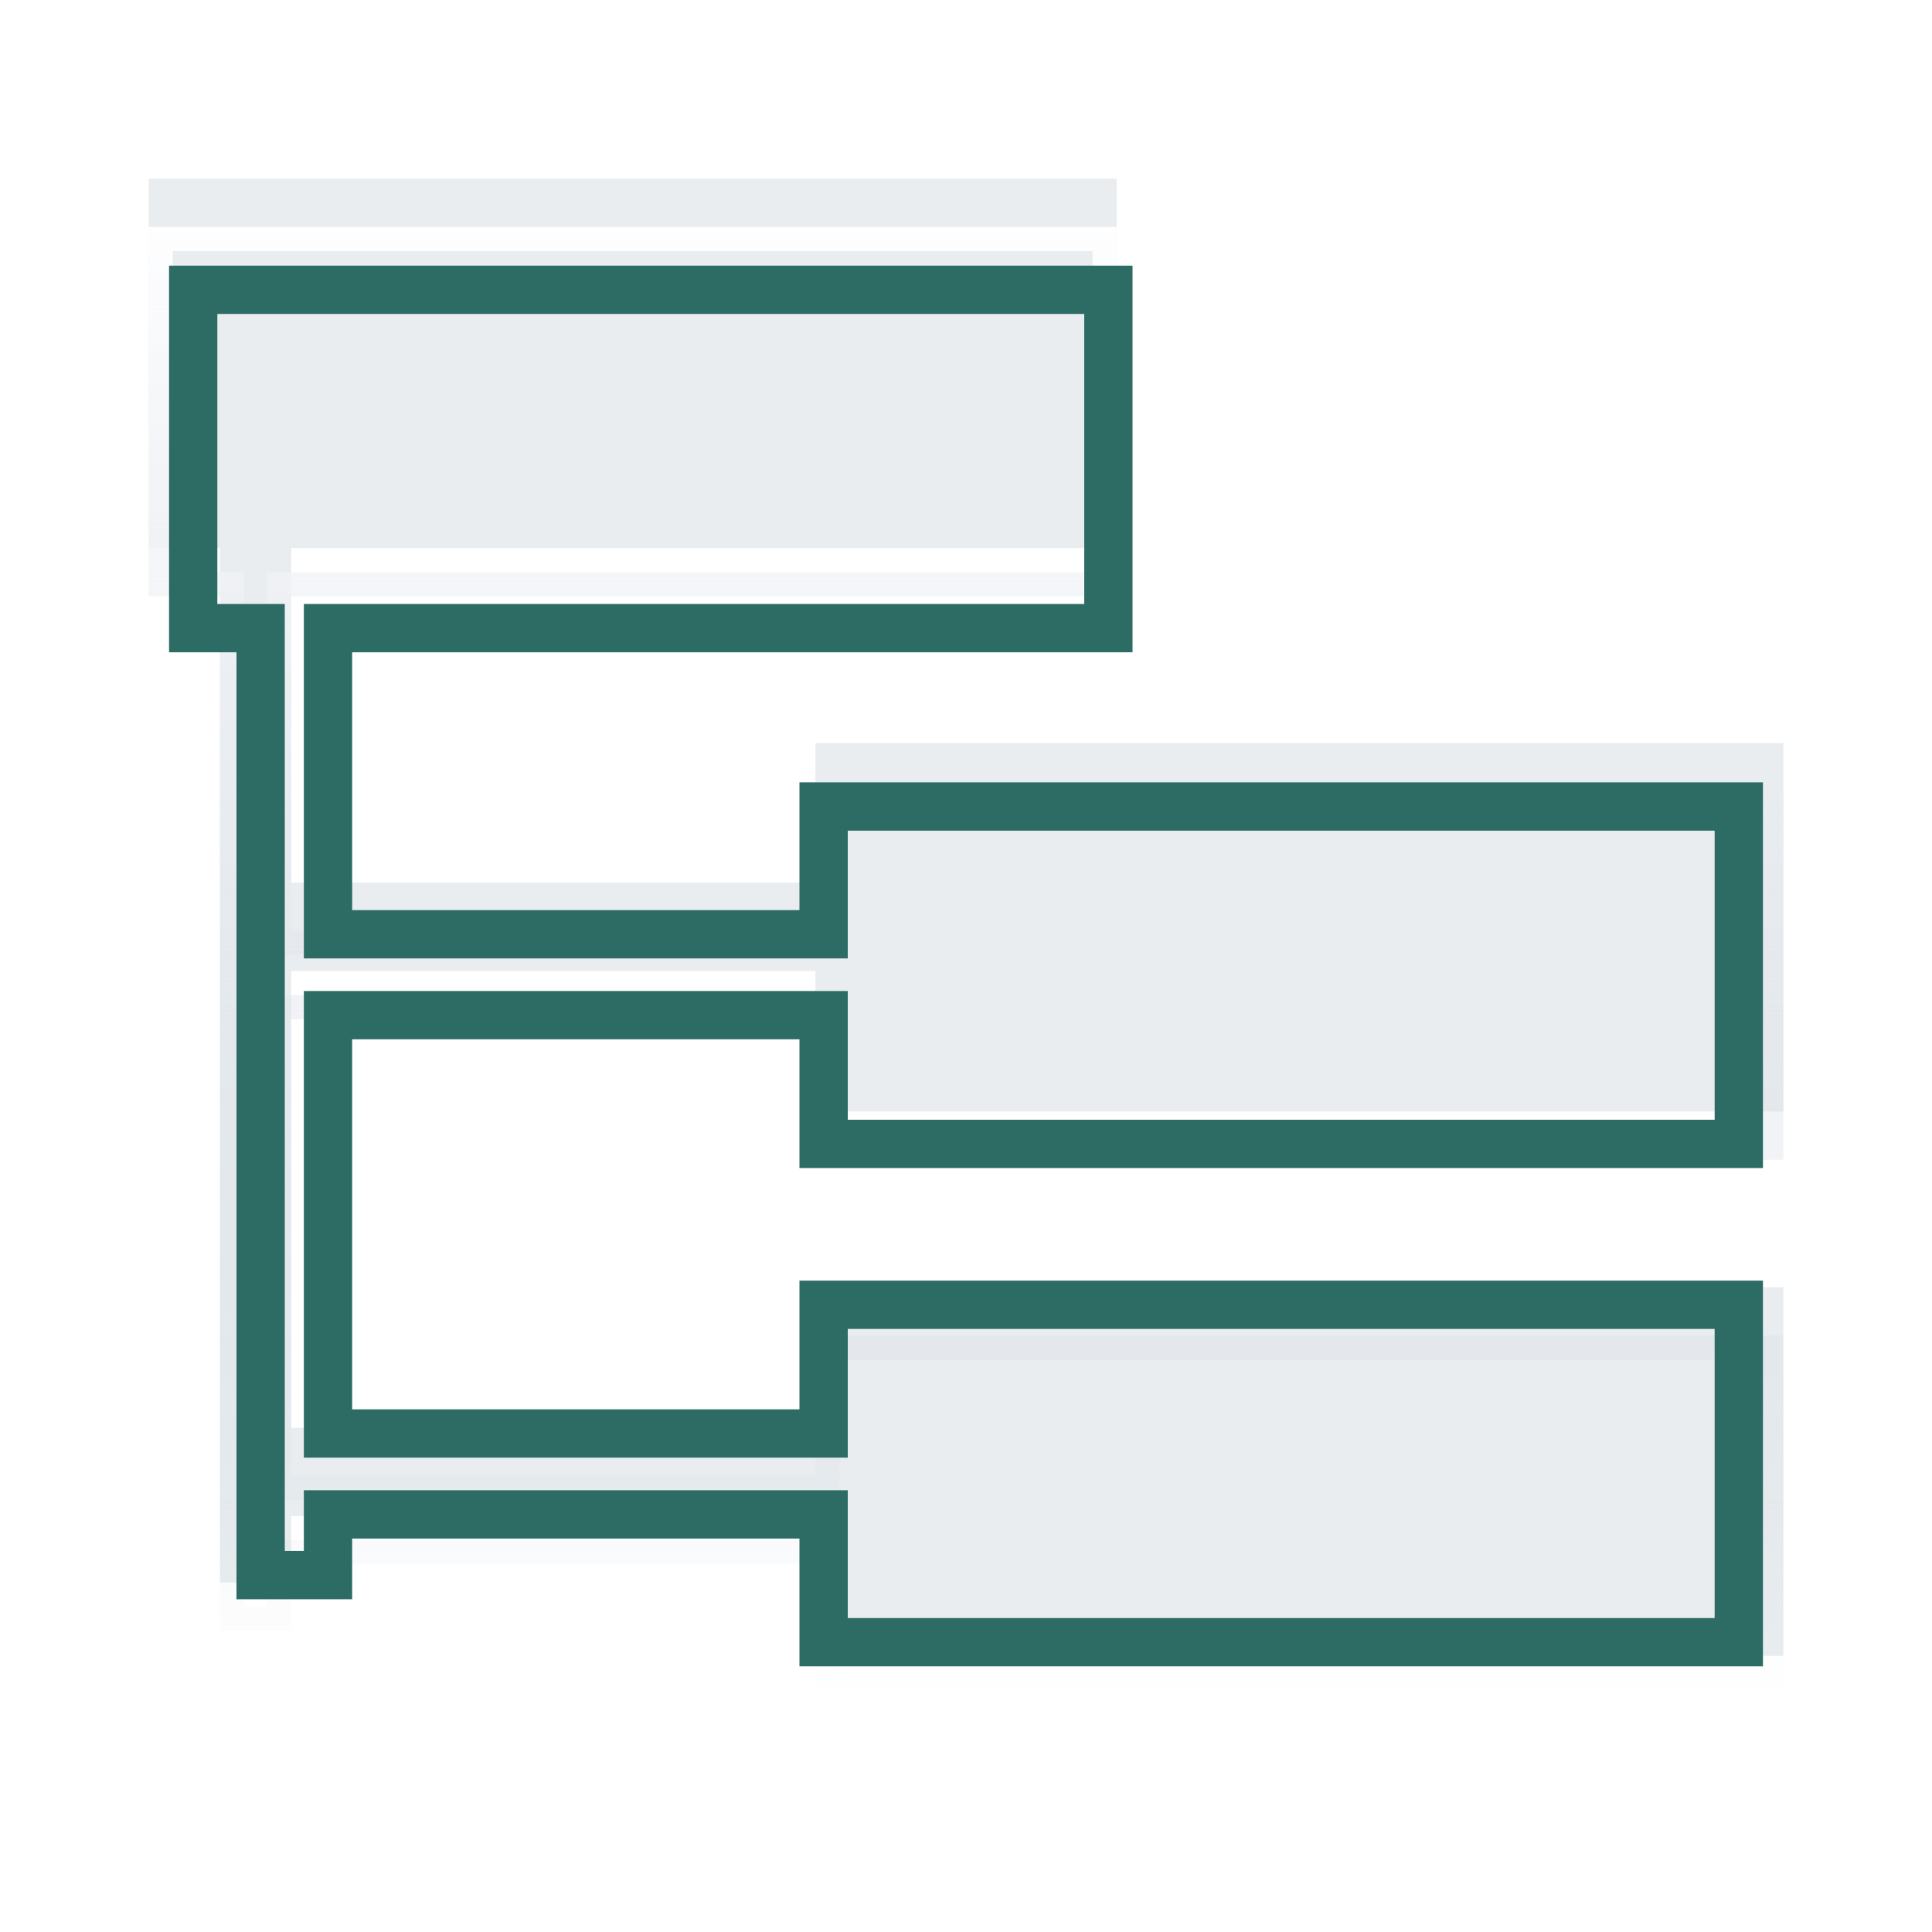
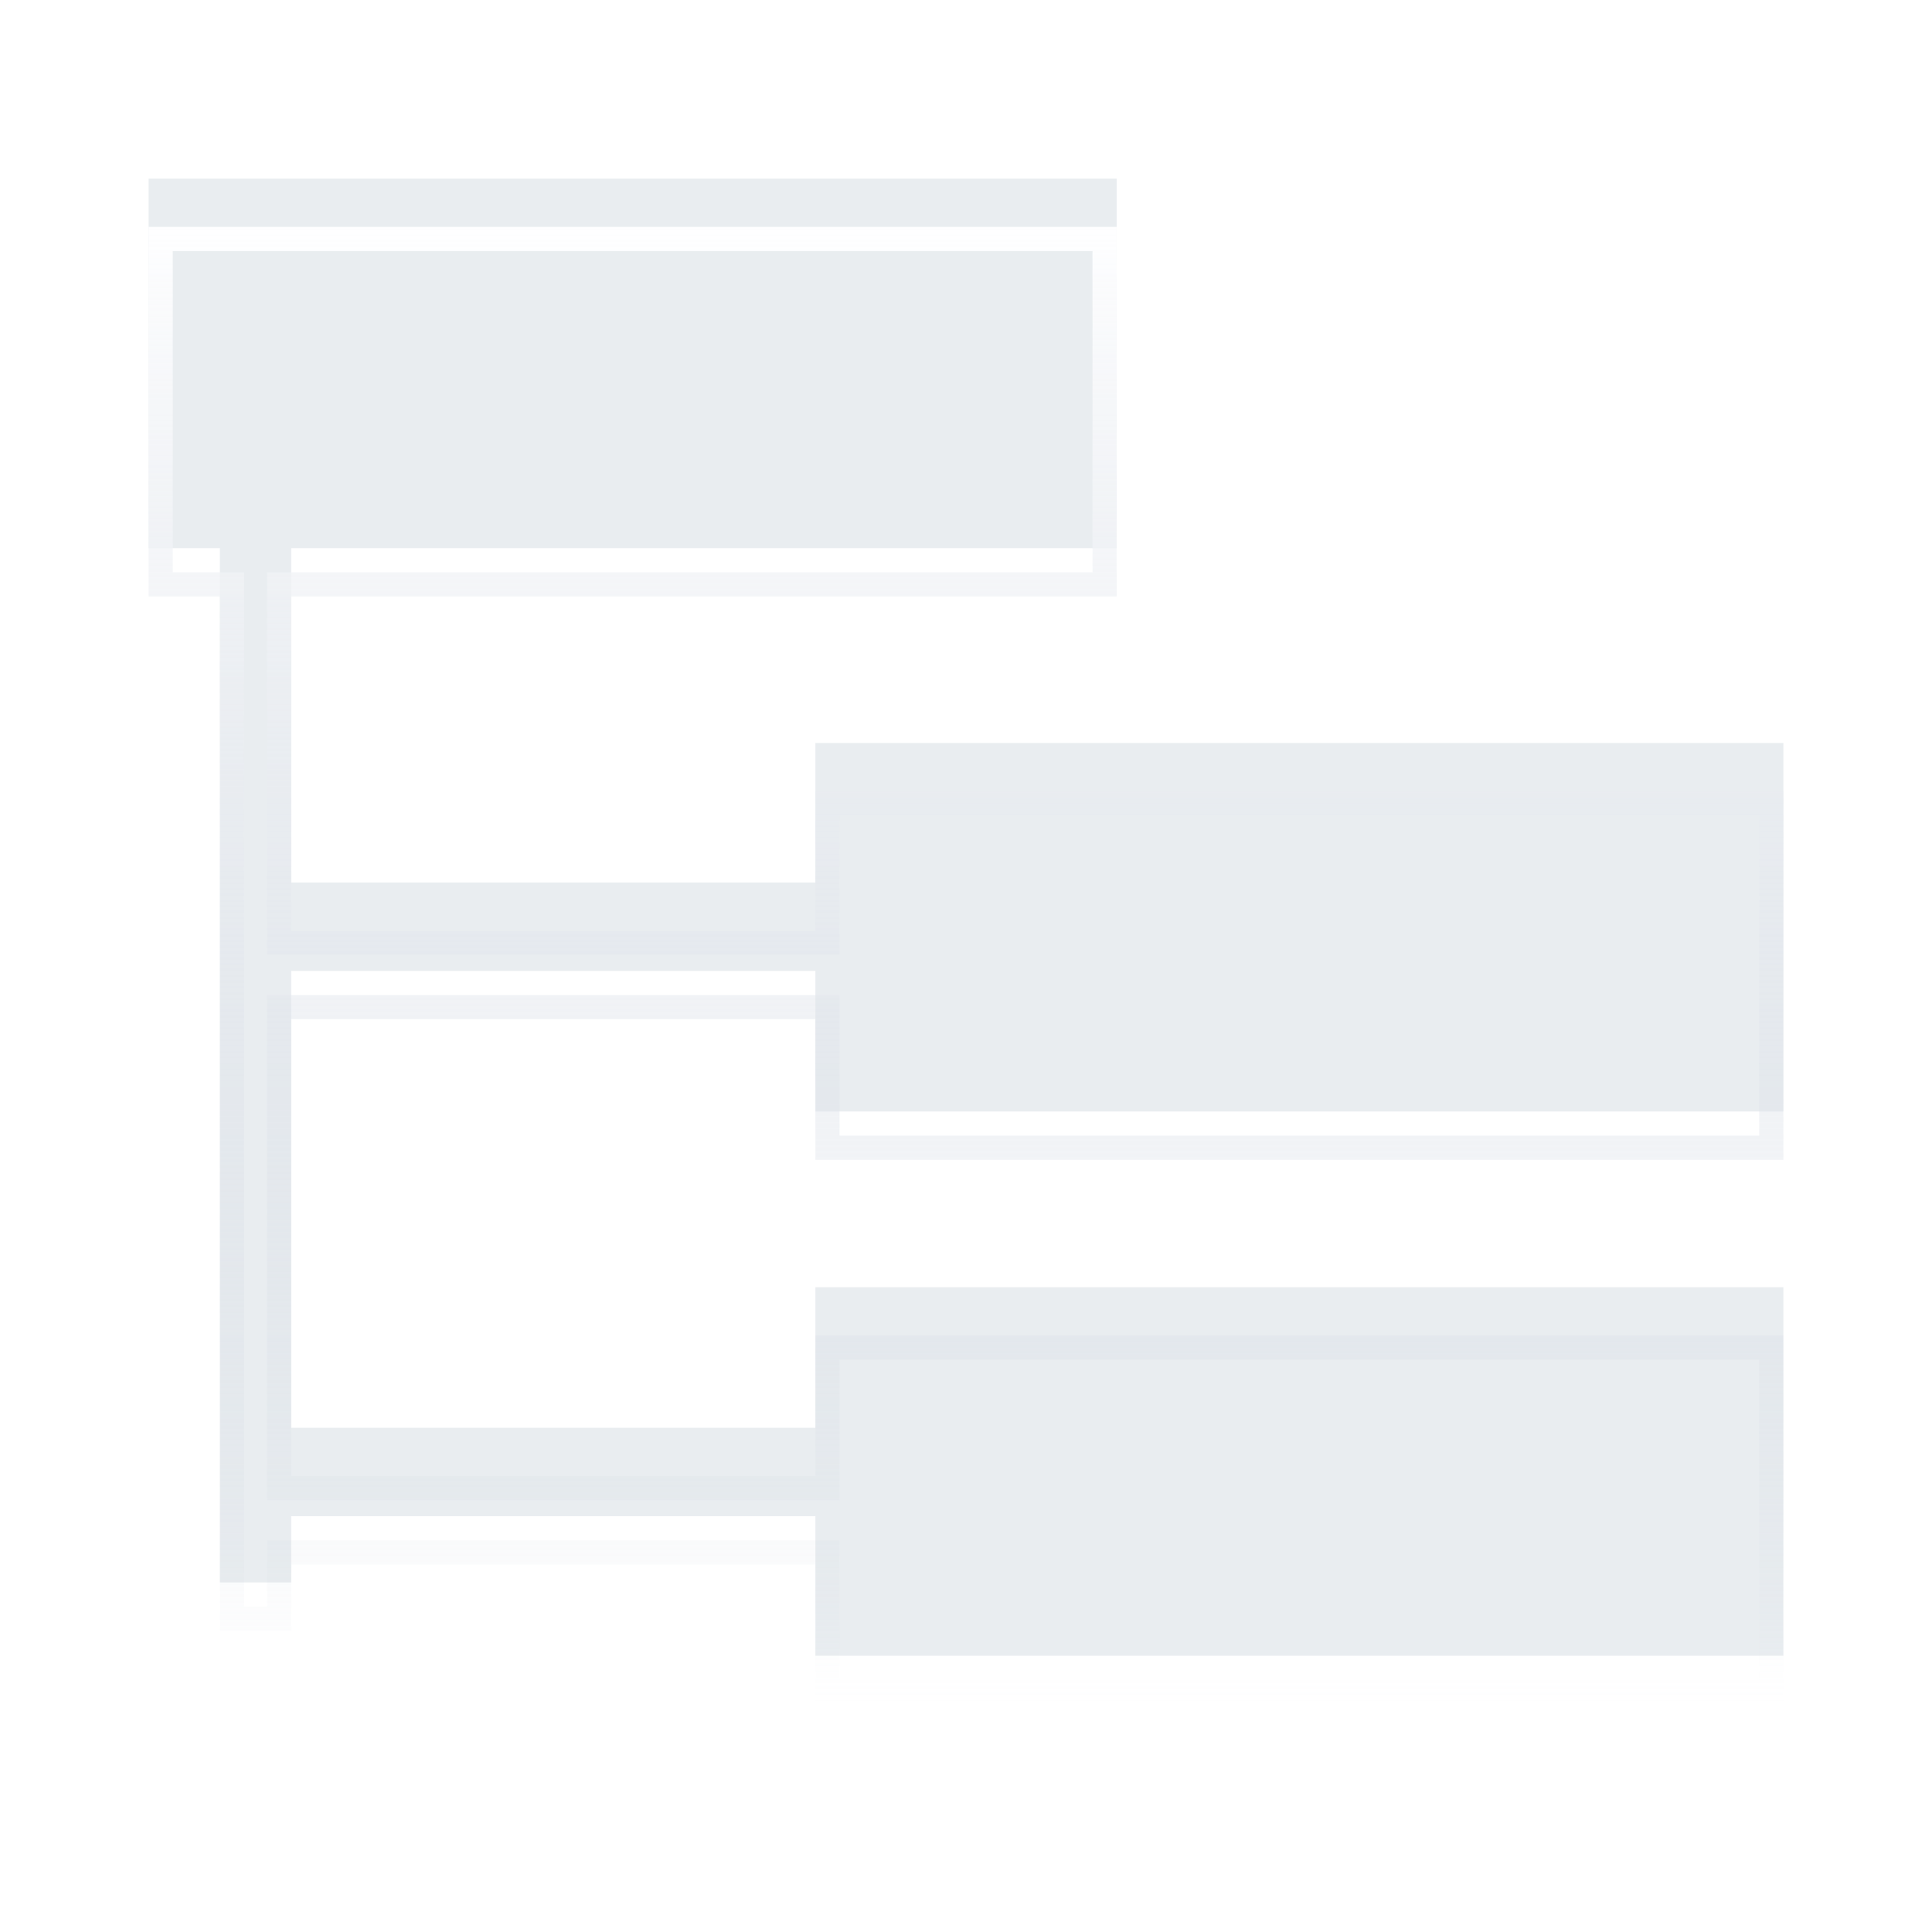
<svg xmlns="http://www.w3.org/2000/svg" width="40" height="40" viewBox="0 0 40 40" fill="none">
  <g clip-path="url(#clip0_6_22)">
    <path d="M40 0H0V40H40V0Z" fill="white" />
    <g filter="url(#filter0_ii_6_22)">
      <path d="M36.923 24.012V16.383H16.882V19.272H6.029V12.349H23.119V4.698H3.077V12.349H4.553V19.272V21.102V30.561V32.391V33.763H6.029V32.391H16.882V35.281H36.923V27.651H16.882V30.561H6.029V21.102H16.882V24.012H36.923Z" fill="#E9EDF0" />
    </g>
    <path d="M16.882 19.522H17.132V19.272V16.633H36.673V23.762H17.132V21.102V20.852H16.882H6.029H5.779V21.102V30.561V30.811H6.029H16.882H17.132V30.561V27.901H36.673V35.031H17.132V32.391V32.141H16.882H6.029H5.779V32.391V33.513H4.803V32.391V30.561V21.102V19.272V12.349V12.099H4.553H3.327V4.948H22.869V12.099H6.029H5.779V12.349V19.272V19.522H6.029H16.882Z" stroke="url(#paint0_linear_6_22)" stroke-width="0.5" />
    <g style="mix-blend-mode:multiply">
-       <path d="M36 23.683V16.698H17.052V19.343H6.791V13.005H22.948V6H4V13.005H5.396V19.343V21.018V29.679V31.354V32.611H6.791V31.354H17.052V34H36V27.014H17.052V29.679H6.791V21.018H17.052V23.683H36Z" stroke="#2D6C64" stroke-miterlimit="10" />
-     </g>
+       </g>
  </g>
  <defs>
    <filter id="filter0_ii_6_22" x="-1.923" y="-0.302" width="43.846" height="39.582" filterUnits="userSpaceOnUse" color-interpolation-filters="sRGB">
      <feFlood flood-opacity="0" result="BackgroundImageFix" />
      <feBlend mode="normal" in="SourceGraphic" in2="BackgroundImageFix" result="shape" />
      <feColorMatrix in="SourceAlpha" type="matrix" values="0 0 0 0 0 0 0 0 0 0 0 0 0 0 0 0 0 0 127 0" result="hardAlpha" />
      <feOffset dx="5" dy="4" />
      <feGaussianBlur stdDeviation="3" />
      <feComposite in2="hardAlpha" operator="arithmetic" k2="-1" k3="1" />
      <feColorMatrix type="matrix" values="0 0 0 0 0.651 0 0 0 0 0.706 0 0 0 0 0.784 0 0 0 0.65 0" />
      <feBlend mode="normal" in2="shape" result="effect1_innerShadow_6_22" />
      <feColorMatrix in="SourceAlpha" type="matrix" values="0 0 0 0 0 0 0 0 0 0 0 0 0 0 0 0 0 0 127 0" result="hardAlpha" />
      <feOffset dx="-5" dy="-5" />
      <feGaussianBlur stdDeviation="7.5" />
      <feComposite in2="hardAlpha" operator="arithmetic" k2="-1" k3="1" />
      <feColorMatrix type="matrix" values="0 0 0 0 1 0 0 0 0 1 0 0 0 0 1 0 0 0 0.75 0" />
      <feBlend mode="normal" in2="effect1_innerShadow_6_22" result="effect2_innerShadow_6_22" />
    </filter>
    <linearGradient id="paint0_linear_6_22" x1="20" y1="4.698" x2="20" y2="35.281" gradientUnits="userSpaceOnUse">
      <stop stop-color="#FEFEFF" />
      <stop offset="1" stop-color="#C6CEDA" stop-opacity="0" />
    </linearGradient>
    <clipPath id="clip0_6_22">
      <rect width="40" height="40" fill="white" />
    </clipPath>
  </defs>
</svg>